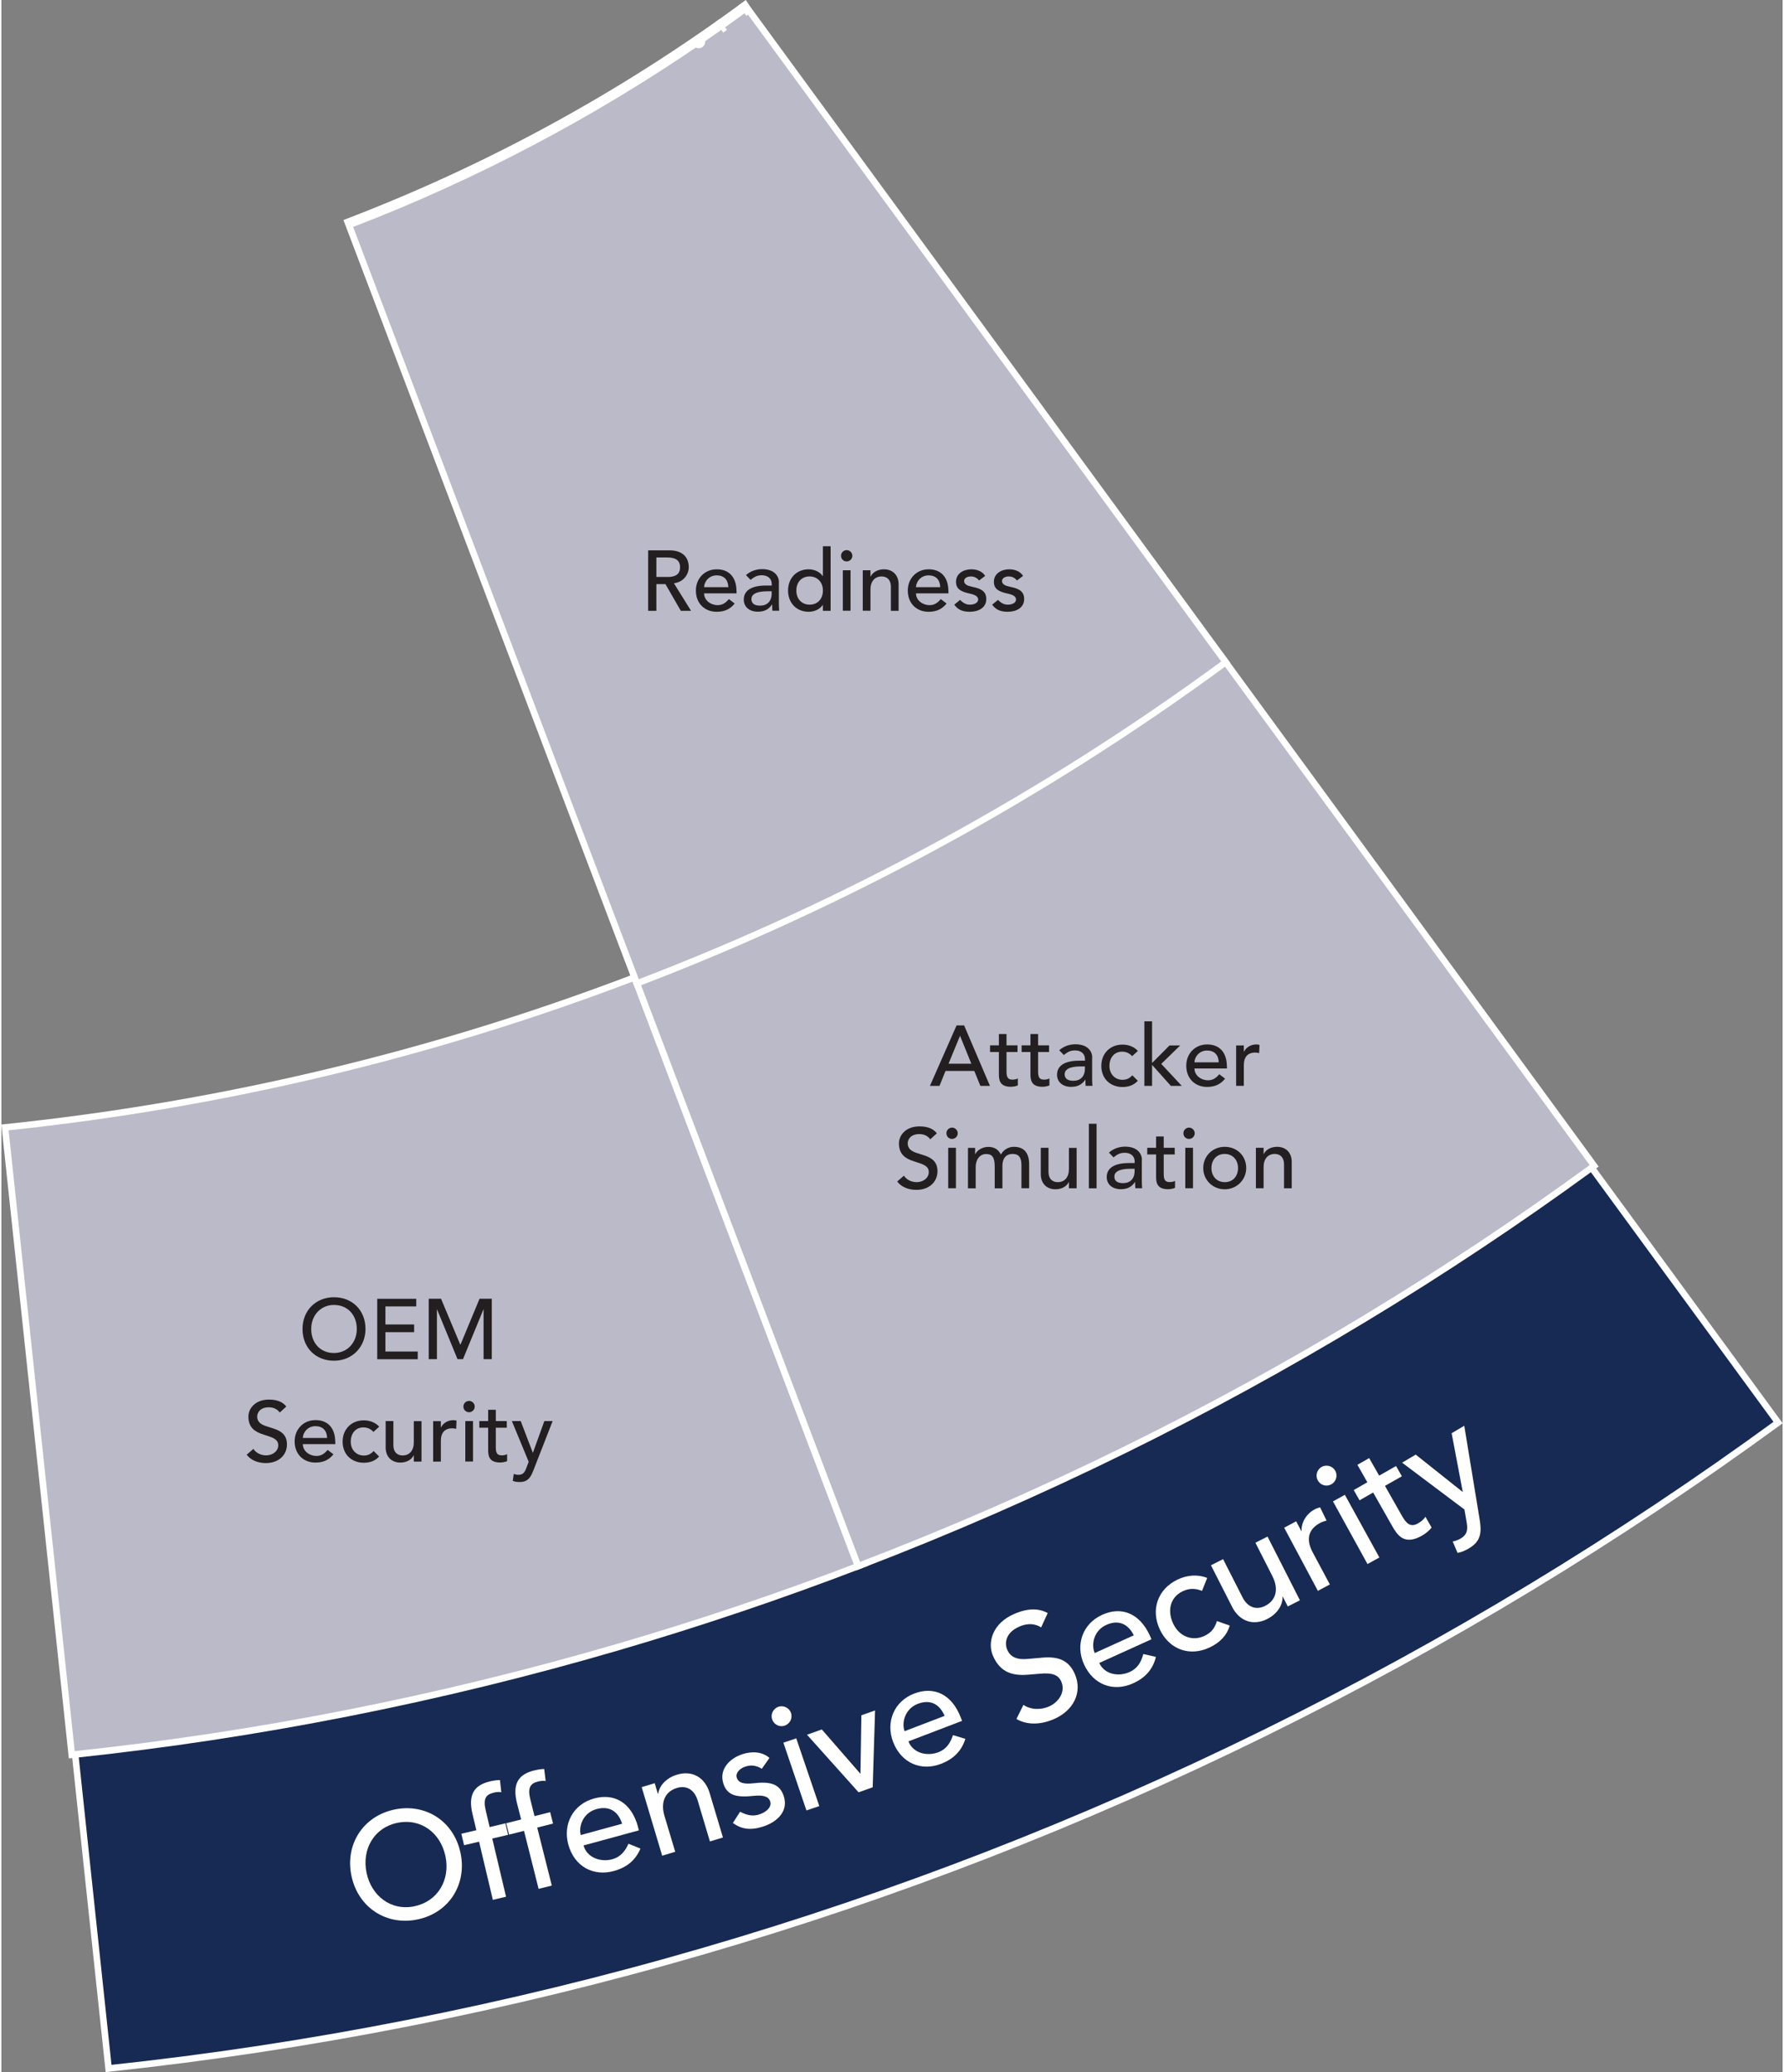
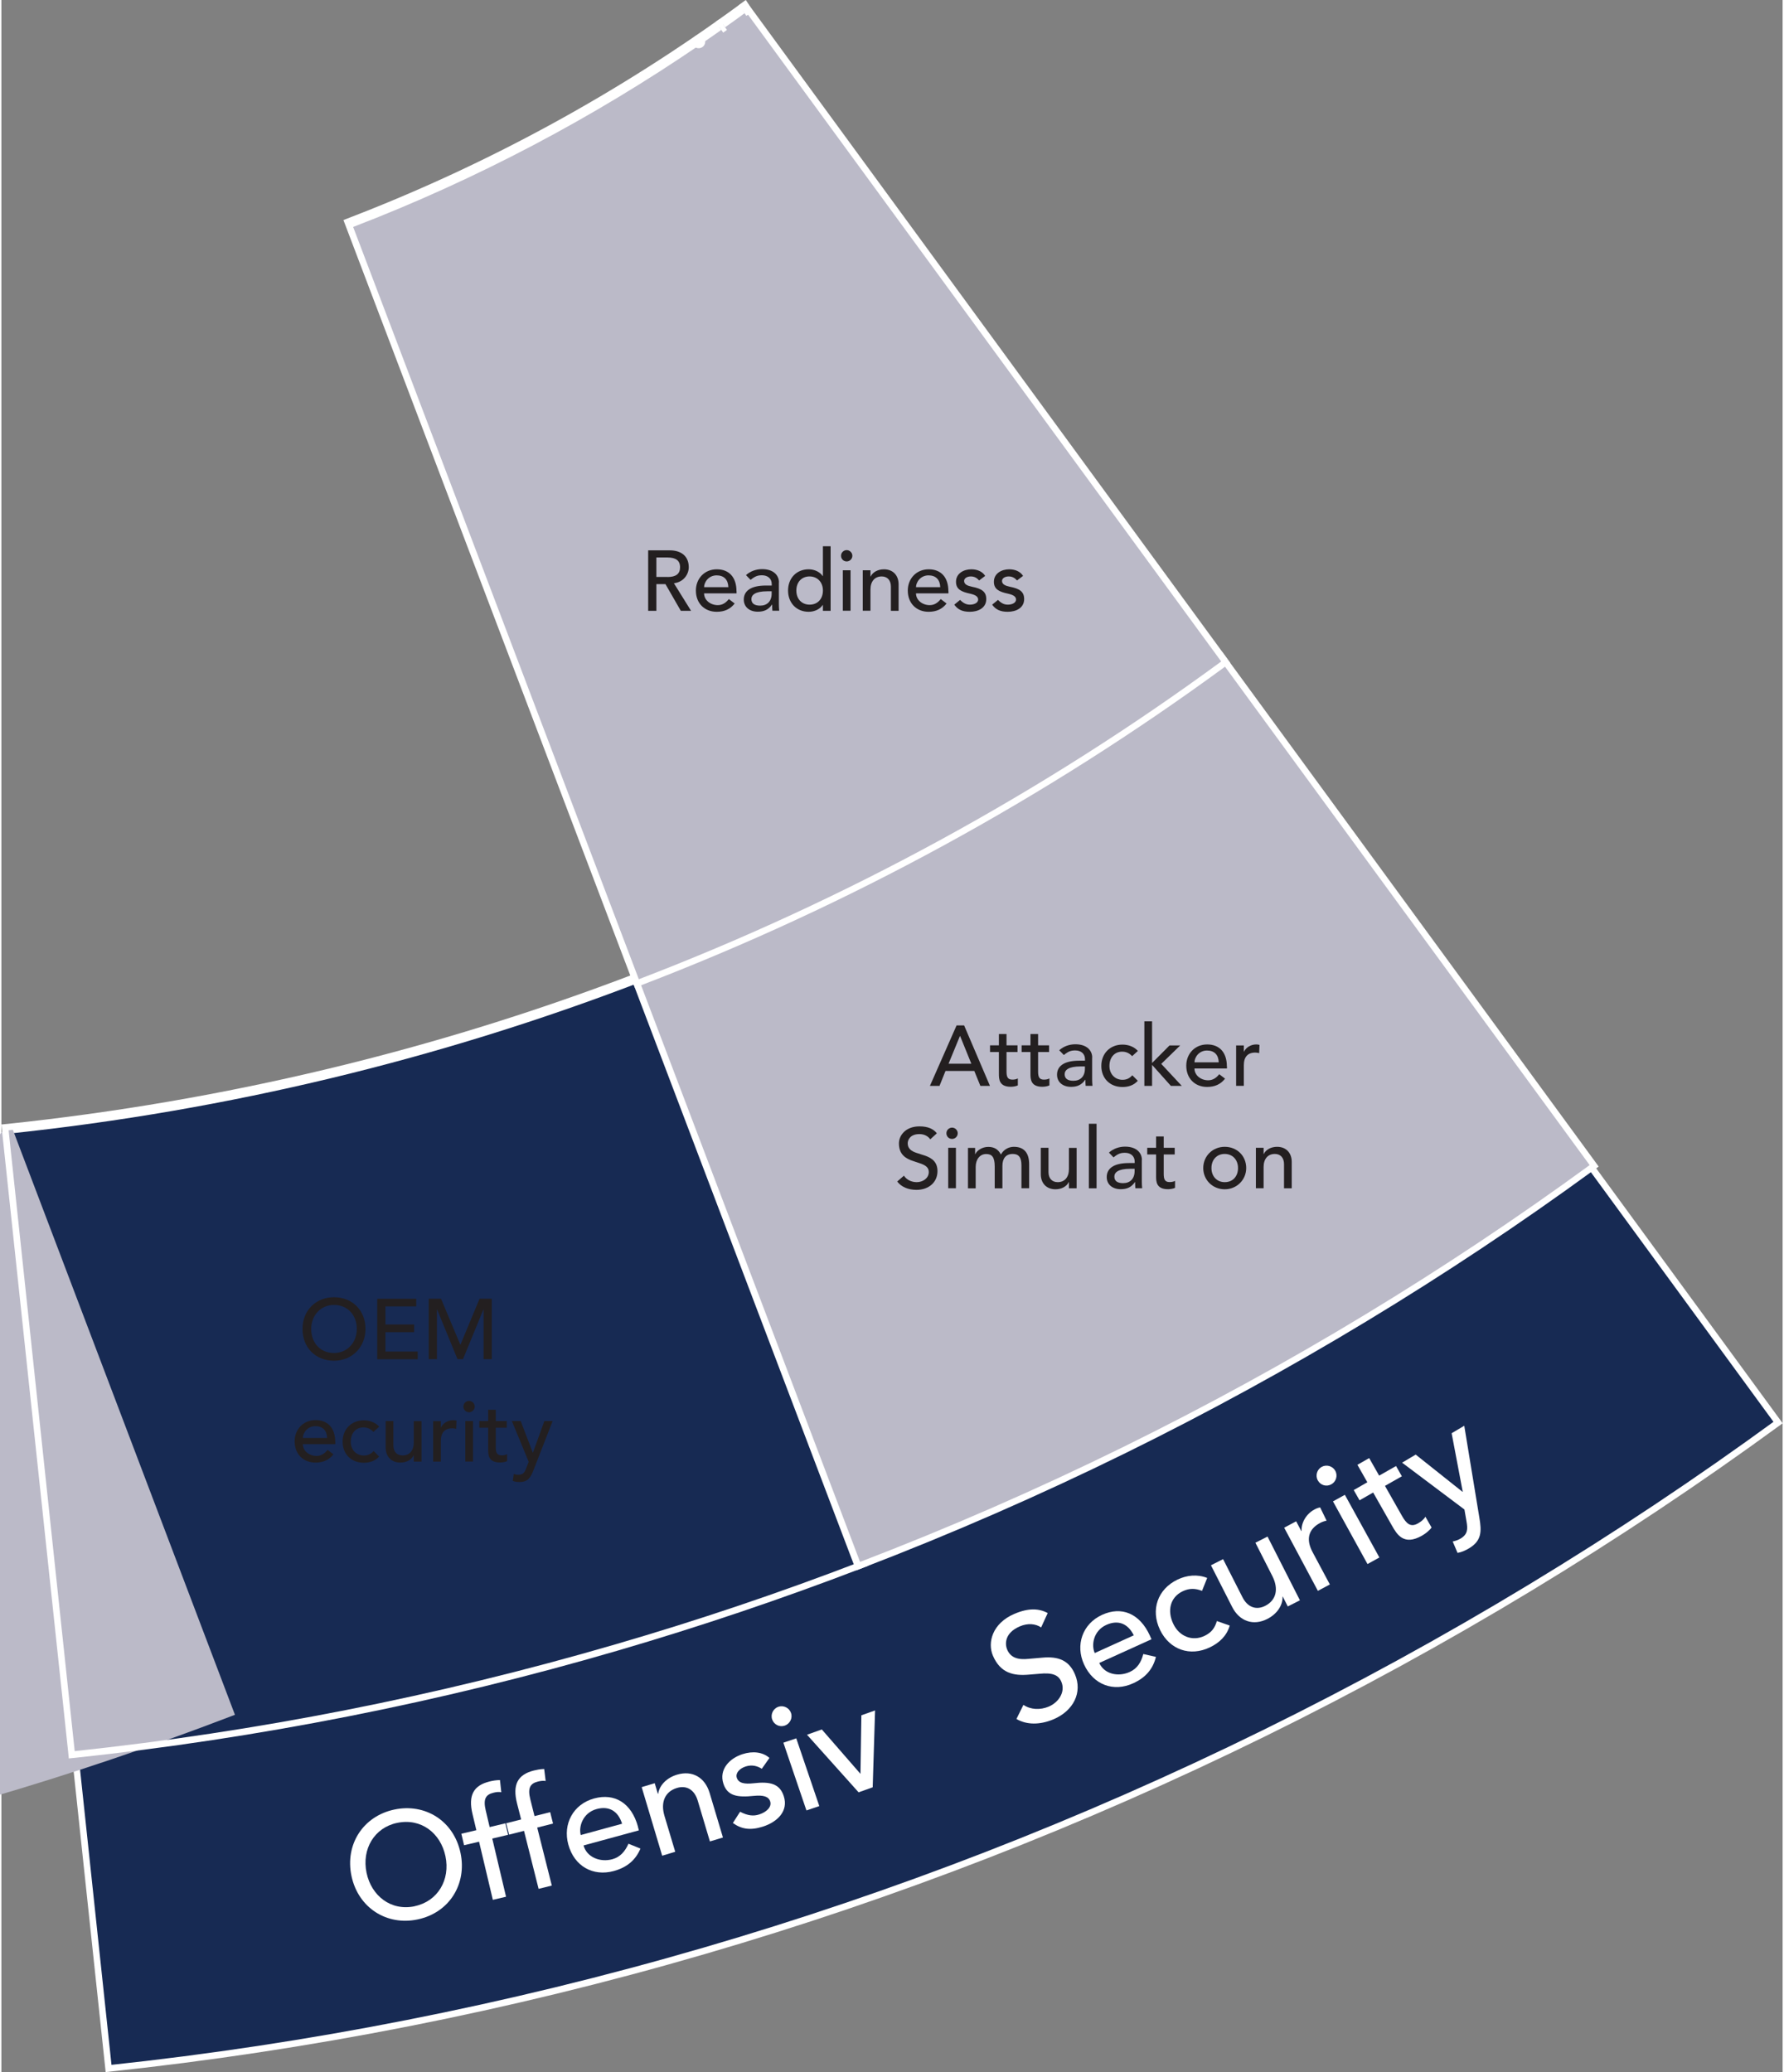
<svg xmlns="http://www.w3.org/2000/svg" id="Isolation_Mode685d9a5f55868" data-name="Isolation Mode" viewBox="0 0 217.21 252.64" aria-hidden="true" width="217px" height="252px">
  <rect x="0" y="0" width="217.21" height="252.64" fill="#808080" stroke="none" />
  <defs>
    <linearGradient class="cerosgradient" data-cerosgradient="true" id="CerosGradient_id24b0d6c39" gradientUnits="userSpaceOnUse" x1="50%" y1="100%" x2="50%" y2="0%">
      <stop offset="0%" stop-color="#d1d1d1" />
      <stop offset="100%" stop-color="#d1d1d1" />
    </linearGradient>
    <linearGradient />
    <style>
      .cls-1-685d9a5f55868{
        fill: #bbbac8;
      }

      .cls-2-685d9a5f55868{
        fill: #231f20;
      }

      .cls-3-685d9a5f55868{
        fill: #172a53;
      }

      .cls-3-685d9a5f55868, .cls-4-685d9a5f55868{
        stroke: #fff;
        stroke-miterlimit: 10;
        stroke-width: .8px;
      }

      .cls-4-685d9a5f55868{
        fill: none;
      }

      .cls-5-685d9a5f55868{
        fill: #fff;
      }
    </style>
  </defs>
  <path class="cls-3-685d9a5f55868" d="M148.75,80.65c-21.67,15.89-45.53,28.97-71.02,38.74l26.98,71.04-26.98-71.04c-24.28,9.3-50.04,15.6-76.84,18.42l12.18,114.38c24.33-2.59,48.64-7.34,72.67-14.35,23.09-6.73,45.92-15.55,68.25-26.53,22.33-10.98,43.24-23.69,62.67-37.87l-67.9-92.8Z" />
  <path class="cls-3-685d9a5f55868" d="M90.58,1.15c-14.6,10.7-30.67,19.53-47.83,26.14l34.98,92.1c25.49-9.77,49.35-22.85,71.02-38.74L90.58,1.15Z" />
  <g>
-     <path class="cls-1-685d9a5f55868" d="M.44,137.46l.4-.04c26.28-2.76,52.1-8.96,76.74-18.4l.38-.14,27.26,71.79-.37.14c-9.81,3.76-19.86,7.15-29.85,10.06-21.53,6.28-43.74,10.66-66.01,13.03l-.4.04L.44,137.46Z" />
+     <path class="cls-1-685d9a5f55868" d="M.44,137.46l.4-.04l.38-.14,27.26,71.79-.37.14c-9.81,3.76-19.86,7.15-29.85,10.06-21.53,6.28-43.74,10.66-66.01,13.03l-.4.04L.44,137.46Z" />
    <path class="cls-5-685d9a5f55868" d="M77.72,119.39l26.98,71.04c-9.87,3.79-19.82,7.14-29.82,10.05-21.8,6.36-43.87,10.67-65.94,13.02L.88,137.81c26.8-2.82,52.57-9.12,76.84-18.42M78.19,118.36l-.75.29c-24.61,9.43-50.39,15.61-76.64,18.37l-.8.08.08.8,8.06,75.69.08.8.8-.08c22.3-2.37,44.54-6.76,66.08-13.05,10-2.92,20.06-6.31,29.88-10.08l.74-.29-.28-.75-26.98-71.04-.28-.75h0Z" />
  </g>
  <g>
    <path class="cls-1-685d9a5f55868" d="M77.21,119.16l.37-.14c25.23-9.67,49.09-22.68,70.93-38.69l.32-.24,45.4,62.05-.32.24c-17.83,13.02-36.99,24.59-56.92,34.4-10.45,5.14-21.26,9.86-32.14,14.03l-.38.14-27.26-71.79Z" />
    <path class="cls-5-685d9a5f55868" d="M148.75,80.65l44.93,61.4c-17.63,12.87-36.61,24.4-56.86,34.36-10.59,5.21-21.3,9.87-32.11,14.02l-26.98-71.04c25.49-9.77,49.35-22.85,71.02-38.74M148.92,79.53l-.65.47c-21.81,15.98-45.64,28.98-70.84,38.64l-.75.29.28.75,26.98,71.04.29.75.75-.29c10.9-4.18,21.72-8.91,32.17-14.05,19.96-9.82,39.13-21.4,56.98-34.43l.65-.47-.47-.65-44.93-61.4-.47-.65h0Z" />
  </g>
  <g>
    <path class="cls-1-685d9a5f55868" d="M42.23,27.06l.37-.14c16.98-6.54,33.04-15.31,47.74-26.09l.32-.24,58.64,80.14-.32.24c-21.89,16.05-45.82,29.1-71.12,38.79l-.38.14L42.23,27.06Z" />
    <path class="cls-5-685d9a5f55868" d="M90.58,1.15l58.17,79.5c-21.67,15.89-45.53,28.97-71.02,38.74L42.75,27.29c17.17-6.61,33.23-15.43,47.83-26.14M90.75.03l-.65.47c-14.67,10.76-30.71,19.52-47.65,26.04l-.74.29.28.74,34.98,92.1.28.75.75-.29c25.33-9.71,49.29-22.78,71.21-38.84l.65-.47-.47-.65L91.22.68l-.47-.65h0Z" />
  </g>
  <g>
    <path class="cls-2-685d9a5f55868" d="M117.4,125.02l3.15,7.37h-1.17l-.74-1.82h-3.51l-.73,1.82h-1.17l3.25-7.37h.91ZM115.49,129.69h2.79l-1.37-3.38h-.02l-1.39,3.38Z" />
    <path class="cls-2-685d9a5f55868" d="M122.57,126.07v1.38h1.34v.81h-1.34v2.37c0,.63.12,1,.71,1,.21,0,.48-.03.67-.15v.85c-.18.1-.58.17-.85.17-1.45,0-1.46-.94-1.46-1.61v-2.63h-1.08v-.81h1.08v-1.38h.94Z" />
    <path class="cls-2-685d9a5f55868" d="M126.42,126.07v1.38h1.34v.81h-1.34v2.37c0,.63.12,1,.71,1,.21,0,.48-.03.67-.15v.85c-.18.1-.58.17-.85.17-1.45,0-1.46-.94-1.46-1.61v-2.63h-1.08v-.81h1.08v-1.38h.94Z" />
    <path class="cls-2-685d9a5f55868" d="M133.01,128.95v2.64c0,.15.01.54.04.8h-.83c-.02-.25-.03-.46-.03-.75h-.02c-.43.63-.98.87-1.73.87-.99,0-1.71-.56-1.71-1.48,0-.99.77-1.71,2.71-1.71h.7v-.18c0-.67-.49-1.07-1.19-1.07-.53,0-.85.12-1.39.56l-.56-.58c.52-.48,1.25-.73,1.96-.73,1.49,0,2.06.84,2.06,1.61ZM130.73,131.77c.84,0,1.4-.52,1.4-1.48v-.27h-.53c-1.52,0-1.94.47-1.94.95,0,.51.34.8,1.06.8Z" />
    <path class="cls-2-685d9a5f55868" d="M138.6,128.12l-.71.65c-.34-.36-.71-.55-1.23-.55-.94,0-1.54.73-1.54,1.75,0,.96.66,1.68,1.59,1.68.53,0,.87-.19,1.2-.55l.67.67c-.49.55-1.15.76-1.87.76-1.52,0-2.58-1.05-2.58-2.57s1.07-2.6,2.58-2.6c.72,0,1.41.25,1.89.78Z" />
    <path class="cls-2-685d9a5f55868" d="M140.32,124.52v5.08l2.13-2.14h1.3l-2.31,2.25,2.5,2.68h-1.33l-2.29-2.56v2.56h-.94v-7.87h.94Z" />
    <path class="cls-2-685d9a5f55868" d="M149.45,130.01v.26h-3.96c0,.85.8,1.44,1.67,1.44.57,0,.99-.29,1.35-.74l.71.54c-.53.68-1.24,1.01-2.19,1.01-1.47,0-2.54-1.02-2.54-2.59,0-1.46,1.05-2.59,2.55-2.59s2.4.97,2.4,2.67ZM148.45,129.52c-.03-.93-.55-1.44-1.43-1.44-.99,0-1.53.84-1.53,1.44h2.96Z" />
    <path class="cls-2-685d9a5f55868" d="M153.42,127.39l-.04,1.01c-.16-.04-.3-.07-.47-.07-.93,0-1.4.54-1.4,1.54v2.52h-.94v-4.93h.94v.76h.02c.25-.53.86-.88,1.48-.88.16,0,.31.02.42.06Z" />
    <path class="cls-2-685d9a5f55868" d="M114.08,138.17l-.81.74c-.25-.38-.73-.64-1.32-.64-1.13,0-1.43.71-1.43,1.13,0,.62.43.96,1.1,1.17l.93.3c1.03.33,1.6.88,1.6,1.92,0,1.36-1.07,2.28-2.56,2.28-1.04,0-1.87-.38-2.35-1.02l.82-.71c.32.5.92.79,1.56.79.74,0,1.47-.47,1.47-1.23,0-.51-.3-.83-1.2-1.11l-.66-.22c-1.01-.32-1.78-.85-1.78-2.17,0-.98.83-2.07,2.5-2.07,1.05,0,1.7.31,2.12.84Z" />
    <path class="cls-2-685d9a5f55868" d="M116.62,138.17c0,.39-.32.69-.69.69-.39,0-.69-.3-.69-.69s.32-.69.69-.69.69.31.69.69ZM116.4,139.94v4.93h-.94v-4.93h.94Z" />
    <path class="cls-2-685d9a5f55868" d="M121.9,140.74c.31-.57.92-.92,1.56-.92,1.25,0,1.87.74,1.87,2.14v2.91h-.94v-2.8c0-.97-.34-1.38-1.06-1.38-.84,0-1.26.55-1.26,1.45v2.74h-.94v-2.65c0-1.17-.34-1.53-1.04-1.53-.77,0-1.28.65-1.28,1.58v2.6h-.94v-4.93h.87v.77h.02c.2-.46.85-.89,1.58-.89s1.22.3,1.54.92Z" />
    <path class="cls-2-685d9a5f55868" d="M127.69,139.94v2.96c0,.77.43,1.23,1.12,1.23.87,0,1.37-.62,1.37-1.6v-2.58h.94v4.93h-.94v-.76h-.02c-.26.55-.9.88-1.62.88-1.09,0-1.79-.73-1.79-1.84v-3.22h.94Z" />
    <path class="cls-2-685d9a5f55868" d="M133.55,137.01v7.87h-.94v-7.87h.94Z" />
    <path class="cls-2-685d9a5f55868" d="M139.07,141.43v2.64c0,.15.01.54.04.8h-.83c-.02-.25-.03-.46-.03-.75h-.02c-.43.63-.98.87-1.73.87-.99,0-1.71-.56-1.71-1.48,0-.99.77-1.71,2.71-1.71h.7v-.18c0-.67-.49-1.07-1.19-1.07-.53,0-.85.12-1.39.56l-.56-.58c.52-.48,1.25-.73,1.96-.73,1.49,0,2.06.84,2.06,1.61ZM136.79,144.25c.84,0,1.4-.52,1.4-1.48v-.27h-.53c-1.52,0-1.94.47-1.94.95,0,.51.34.8,1.06.8Z" />
    <path class="cls-2-685d9a5f55868" d="M141.74,138.56v1.38h1.34v.81h-1.34v2.37c0,.63.12,1,.71,1,.21,0,.48-.03.67-.15v.85c-.18.1-.58.17-.85.17-1.45,0-1.46-.94-1.46-1.61v-2.63h-1.08v-.81h1.08v-1.38h.94Z" />
-     <path class="cls-2-685d9a5f55868" d="M145.52,138.17c0,.39-.32.69-.69.69-.39,0-.69-.3-.69-.69s.32-.69.69-.69.69.31.69.69ZM145.31,139.94v4.93h-.94v-4.93h.94Z" />
    <path class="cls-2-685d9a5f55868" d="M151.8,142.41c0,1.44-1.16,2.59-2.62,2.59s-2.62-1.12-2.62-2.59,1.15-2.59,2.62-2.59,2.62,1.08,2.62,2.59ZM149.18,144.13c.98,0,1.62-.7,1.62-1.72s-.67-1.72-1.63-1.72-1.61.71-1.61,1.72.66,1.72,1.62,1.72Z" />
    <path class="cls-2-685d9a5f55868" d="M157.35,141.66v3.22h-.94v-2.95c0-.76-.42-1.24-1.12-1.24-.86,0-1.37.61-1.37,1.6v2.58h-.94v-4.93h.94v.76h.02c.26-.55.91-.88,1.62-.88,1.1,0,1.79.73,1.79,1.84Z" />
  </g>
  <g>
    <path class="cls-2-685d9a5f55868" d="M44.4,162.03c0,2.16-1.58,3.87-3.84,3.87s-3.84-1.61-3.84-3.87,1.63-3.87,3.84-3.87,3.84,1.57,3.84,3.87ZM40.56,164.96c1.61,0,2.78-1.26,2.78-2.93s-1.09-2.93-2.79-2.93c-1.6,0-2.77,1.26-2.77,2.93s1.08,2.93,2.78,2.93Z" />
    <path class="cls-2-685d9a5f55868" d="M50.59,158.34v.94h-3.76v2.2h3.5v.94h-3.5v2.36h3.94v.94h-4.94v-7.37h4.76Z" />
    <path class="cls-2-685d9a5f55868" d="M53.61,158.34l2.34,5.58h.04l2.32-5.58h1.49v7.37h-1v-6.06h-.02l-2.49,6.06h-.67l-2.49-6.06h-.02v6.06h-1v-7.37h1.49Z" />
-     <path class="cls-2-685d9a5f55868" d="M34.75,171.48l-.81.74c-.25-.38-.73-.64-1.32-.64-1.13,0-1.43.71-1.43,1.13,0,.62.43.96,1.1,1.17l.93.3c1.03.33,1.6.88,1.6,1.92,0,1.36-1.07,2.28-2.56,2.28-1.04,0-1.87-.38-2.35-1.02l.82-.71c.32.5.92.79,1.56.79.74,0,1.47-.47,1.47-1.23,0-.51-.3-.83-1.2-1.11l-.66-.22c-1.01-.32-1.78-.85-1.78-2.17,0-.98.83-2.07,2.5-2.07,1.05,0,1.7.31,2.12.84Z" />
    <path class="cls-2-685d9a5f55868" d="M40.72,175.81v.26h-3.96c0,.85.8,1.44,1.67,1.44.57,0,.99-.29,1.35-.74l.71.54c-.53.68-1.24,1.01-2.19,1.01-1.47,0-2.54-1.02-2.54-2.59,0-1.46,1.05-2.59,2.55-2.59s2.4.97,2.4,2.67ZM39.72,175.32c-.03-.93-.55-1.44-1.43-1.44-.99,0-1.53.84-1.53,1.44h2.96Z" />
    <path class="cls-2-685d9a5f55868" d="M46.08,173.93l-.71.65c-.34-.36-.71-.55-1.23-.55-.94,0-1.54.73-1.54,1.75,0,.96.66,1.68,1.59,1.68.53,0,.87-.19,1.2-.55l.67.67c-.49.55-1.15.76-1.87.76-1.52,0-2.58-1.05-2.58-2.57s1.07-2.6,2.58-2.6c.72,0,1.41.25,1.89.78Z" />
    <path class="cls-2-685d9a5f55868" d="M47.8,173.26v2.96c0,.77.43,1.23,1.12,1.23.87,0,1.37-.62,1.37-1.6v-2.58h.94v4.93h-.94v-.76h-.02c-.26.55-.9.88-1.62.88-1.09,0-1.79-.73-1.79-1.84v-3.22h.94Z" />
    <path class="cls-2-685d9a5f55868" d="M55.5,173.2l-.04,1.01c-.16-.04-.3-.07-.47-.07-.93,0-1.4.54-1.4,1.54v2.52h-.94v-4.93h.94v.76h.02c.25-.53.86-.88,1.48-.88.16,0,.31.02.42.06Z" />
    <path class="cls-2-685d9a5f55868" d="M57.72,171.49c0,.39-.32.69-.69.69-.39,0-.69-.3-.69-.69s.32-.69.69-.69.69.31.69.69ZM57.51,173.26v4.93h-.94v-4.93h.94Z" />
    <path class="cls-2-685d9a5f55868" d="M60.29,171.88v1.38h1.34v.81h-1.34v2.37c0,.63.12,1,.71,1,.21,0,.48-.03.67-.15v.85c-.18.1-.58.17-.85.17-1.45,0-1.46-.94-1.46-1.61v-2.63h-1.08v-.81h1.08v-1.38h.94Z" />
    <path class="cls-2-685d9a5f55868" d="M63.33,173.26l1.47,3.85h.02l1.39-3.85h1.01l-2.33,5.97c-.34.89-.68,1.46-1.7,1.46-.29,0-.57-.03-.83-.14l.12-.84c.19.06.37.1.56.1.58,0,.77-.3.97-.82l.29-.77-2.05-4.96h1.08Z" />
  </g>
  <g>
    <path class="cls-2-685d9a5f55868" d="M81.51,67.1c1.28,0,2.31.62,2.31,2.06,0,.81-.57,1.79-1.8,1.95h-.01l2.09,3.36h-1.25l-1.87-3.25h-1.11v3.25h-1v-7.37h2.64ZM81.22,70.35c1.03,0,1.54-.37,1.54-1.19s-.52-1.19-1.54-1.19h-1.35v2.37h1.35Z" />
    <path class="cls-2-685d9a5f55868" d="M89.65,72.08v.26h-3.96c0,.85.8,1.44,1.67,1.44.57,0,.99-.29,1.35-.74l.71.54c-.53.68-1.24,1.01-2.19,1.01-1.47,0-2.54-1.02-2.54-2.59,0-1.46,1.05-2.59,2.55-2.59s2.4.97,2.4,2.67ZM88.65,71.59c-.03-.93-.55-1.44-1.43-1.44-.99,0-1.53.84-1.53,1.44h2.96Z" />
    <path class="cls-2-685d9a5f55868" d="M94.81,71.02v2.64c0,.15.01.54.04.8h-.83c-.02-.25-.03-.46-.03-.75h-.02c-.43.63-.98.87-1.73.87-.99,0-1.71-.56-1.71-1.48,0-.99.77-1.71,2.71-1.71h.7v-.18c0-.67-.49-1.07-1.19-1.07-.53,0-.85.12-1.39.56l-.56-.58c.52-.48,1.25-.73,1.96-.73,1.49,0,2.06.84,2.06,1.61ZM92.53,73.84c.84,0,1.4-.52,1.4-1.48v-.27h-.53c-1.52,0-1.94.47-1.94.95,0,.51.34.8,1.06.8Z" />
    <path class="cls-2-685d9a5f55868" d="M101.12,66.6v7.87h-.94v-.71h-.02c-.36.53-1.03.83-1.72.83-1.46,0-2.51-1.06-2.51-2.59s1.05-2.59,2.51-2.59c.68,0,1.36.3,1.72.83h.02v-3.64h.94ZM98.56,73.72c.98,0,1.62-.7,1.62-1.72s-.67-1.72-1.63-1.72-1.61.69-1.61,1.72.66,1.72,1.62,1.72Z" />
    <path class="cls-2-685d9a5f55868" d="M103.77,67.76c0,.39-.32.69-.69.69-.39,0-.69-.3-.69-.69s.32-.69.69-.69.69.31.69.69ZM103.55,69.53v4.93h-.94v-4.93h.94Z" />
    <path class="cls-2-685d9a5f55868" d="M109.41,71.25v3.22h-.94v-2.95c0-.76-.42-1.24-1.12-1.24-.86,0-1.37.61-1.37,1.6v2.58h-.94v-4.93h.94v.76h.02c.26-.55.91-.88,1.62-.88,1.1,0,1.79.73,1.79,1.84Z" />
    <path class="cls-2-685d9a5f55868" d="M115.49,72.08v.26h-3.96c0,.85.8,1.44,1.67,1.44.57,0,.99-.29,1.35-.74l.71.54c-.53.68-1.24,1.01-2.19,1.01-1.47,0-2.54-1.02-2.54-2.59,0-1.46,1.05-2.59,2.55-2.59s2.4.97,2.4,2.67ZM114.49,71.59c-.03-.93-.55-1.44-1.43-1.44-.99,0-1.53.84-1.53,1.44h2.96Z" />
    <path class="cls-2-685d9a5f55868" d="M119.96,70.22l-.73.55c-.23-.27-.54-.49-1.01-.49s-.82.23-.82.55c0,.41.39.59.97.71,1.18.23,1.73.6,1.73,1.5,0,1.08-.98,1.55-2.01,1.55-.91,0-1.47-.28-1.89-.87l.71-.58c.43.44.79.58,1.2.58.52,0,1-.22,1-.62,0-.37-.34-.57-.94-.71-1.15-.24-1.76-.56-1.76-1.46,0-1.02.94-1.52,1.87-1.52.75,0,1.37.29,1.69.81Z" />
    <path class="cls-2-685d9a5f55868" d="M124.58,70.22l-.73.55c-.23-.27-.54-.49-1.01-.49s-.82.23-.82.55c0,.41.4.59.97.71,1.18.23,1.73.6,1.73,1.5,0,1.08-.98,1.55-2.01,1.55-.91,0-1.47-.28-1.89-.87l.71-.58c.43.44.79.58,1.2.58.52,0,1-.22,1-.62,0-.37-.34-.57-.94-.71-1.15-.24-1.76-.56-1.76-1.46,0-1.02.94-1.52,1.87-1.52.75,0,1.37.29,1.69.81Z" />
  </g>
  <g>
    <path class="cls-5-685d9a5f55868" d="M55.99,225.92c.79,3.75-1.33,7.28-5.24,8.1-3.73.79-7.23-1.39-8.06-5.3-.81-3.84,1.42-7.3,5.24-8.1,3.69-.78,7.22,1.32,8.06,5.3ZM50.41,232.4c2.79-.59,4.35-3.19,3.74-6.09-.59-2.81-2.96-4.68-5.9-4.06-2.77.58-4.33,3.19-3.72,6.09.58,2.77,2.94,4.69,5.88,4.07Z" />
    <path class="cls-5-685d9a5f55868" d="M60.8,217.04l.16,1.47c-.32-.06-.63-.02-.95.06-.97.23-1.27.79-.95,2.15l.48,2.04,1.92-.46.33,1.4-1.93.46,1.68,7.09-1.61.38-1.68-7.09-1.83.43-.33-1.4,1.83-.43-.47-1.97c-.54-2.26.1-3.5,2.12-3.98.34-.08.76-.16,1.23-.16Z" />
    <path class="cls-5-685d9a5f55868" d="M66.19,215.67l.18,1.47c-.32-.05-.63-.01-.95.07-.96.24-1.26.81-.92,2.17l.51,2.04,1.91-.48.35,1.39-1.93.49,1.78,7.07-1.61.4-1.78-7.07-1.82.46-.35-1.39,1.82-.46-.5-1.96c-.57-2.25.05-3.51,2.06-4.01.34-.08.75-.17,1.23-.18Z" />
    <path class="cls-5-685d9a5f55868" d="M77.62,222.72l.12.44-6.75,1.84c.4,1.46,2.04,2.08,3.51,1.68.98-.27,1.55-.96,1.97-1.89l1.46.59c-.59,1.4-1.64,2.3-3.26,2.74-2.5.68-4.81-.56-5.54-3.24-.68-2.49.59-4.91,3.15-5.61,2.49-.68,4.55.53,5.35,3.45ZM75.69,222.35c-.49-1.57-1.61-2.19-3.1-1.79-1.69.46-2.22,2.15-1.94,3.17l5.05-1.38Z" />
    <path class="cls-5-685d9a5f55868" d="M86.36,218.58l1.63,5.45-1.59.48-1.49-4.99c-.39-1.29-1.33-1.89-2.53-1.53-1.46.44-2.02,1.74-1.52,3.41l1.31,4.37-1.59.48-2.5-8.36,1.59-.48.38,1.29h.04c.16-1.08,1.09-1.97,2.3-2.33,1.87-.56,3.4.33,3.97,2.21Z" />
    <path class="cls-5-685d9a5f55868" d="M93.66,214.33l-.93,1.32c-.53-.33-1.18-.53-1.97-.28-.79.26-1.26.83-1.08,1.38.22.68.99.78,2.01.67,2.1-.25,3.24.08,3.72,1.58.59,1.82-.8,3.14-2.54,3.7-1.53.49-2.62.32-3.67-.44l.88-1.37c.96.5,1.65.55,2.33.33.88-.28,1.56-.91,1.34-1.59-.2-.63-.89-.78-1.96-.68-2.07.22-3.27.01-3.75-1.5-.55-1.72.75-3.07,2.33-3.58,1.26-.41,2.47-.26,3.28.45Z" />
    <path class="cls-5-685d9a5f55868" d="M96.29,208.85c.22.64-.15,1.33-.76,1.54-.64.22-1.32-.12-1.54-.76-.22-.65.15-1.33.76-1.54.63-.21,1.33.13,1.54.76ZM96.93,211.94l2.81,8.26-1.57.53-2.81-8.26,1.57-.53Z" />
    <path class="cls-5-685d9a5f55868" d="M100.05,210.86l4.71,5.41.11-7.14,1.67-.59-.29,9.37-1.72.61-6.29-7.02,1.8-.64Z" />
-     <path class="cls-5-685d9a5f55868" d="M116.98,209.38l.17.43-6.54,2.5c.54,1.41,2.23,1.87,3.66,1.32.95-.36,1.45-1.11,1.77-2.08l1.51.45c-.45,1.45-1.41,2.45-2.97,3.05-2.42.93-4.84-.08-5.84-2.67-.92-2.41.1-4.95,2.57-5.9,2.41-.92,4.59.08,5.67,2.9ZM115.02,209.2c-.64-1.51-1.82-2.02-3.26-1.47-1.63.63-1.99,2.36-1.62,3.34l4.88-1.87Z" />
    <path class="cls-5-685d9a5f55868" d="M127.6,196.65l-.81,1.77c-.67-.46-1.63-.55-2.6-.13-1.85.79-1.83,2.14-1.54,2.83.43,1.02,1.36,1.26,2.6,1.13l1.72-.15c1.91-.17,3.22.33,3.94,2.02.95,2.22-.17,4.45-2.59,5.49-1.7.72-3.31.69-4.54-.03l.85-1.72c.87.59,2.04.65,3.09.21,1.2-.51,2.06-1.78,1.54-3.02-.35-.83-1.07-1.15-2.72-.98l-1.22.1c-1.87.17-3.49-.16-4.41-2.31-.68-1.59-.08-3.95,2.63-5.1,1.71-.73,2.98-.67,4.04-.1Z" />
    <path class="cls-5-685d9a5f55868" d="M140.06,199.44l.19.42-6.37,2.89c.62,1.38,2.34,1.73,3.73,1.09.92-.42,1.38-1.19,1.64-2.18l1.54.35c-.36,1.48-1.26,2.53-2.78,3.22-2.36,1.08-4.84.22-5.99-2.31-1.07-2.35-.2-4.94,2.21-6.04,2.35-1.07,4.58-.2,5.83,2.55ZM138.09,199.38c-.73-1.47-1.94-1.91-3.35-1.27-1.59.72-1.85,2.48-1.41,3.43l4.76-2.16Z" />
    <path class="cls-5-685d9a5f55868" d="M147.04,192.39l-.63,1.57c-.83-.32-1.55-.34-2.38.06-1.49.72-1.9,2.34-1.12,3.97.73,1.53,2.33,2.17,3.82,1.45.85-.41,1.25-.97,1.49-1.8l1.57.55c-.36,1.25-1.26,2.1-2.41,2.65-2.42,1.17-4.92.3-6.09-2.12-1.18-2.46-.28-4.97,2.12-6.13,1.14-.55,2.43-.68,3.62-.21Z" />
    <path class="cls-5-685d9a5f55868" d="M148.98,190.09l2.37,4.66c.62,1.21,1.66,1.59,2.76,1.04,1.38-.7,1.66-2.09.88-3.63l-2.07-4.07,1.48-.75,3.95,7.77-1.48.75-.61-1.2-.03.02c.03,1.08-.7,2.11-1.85,2.7-1.72.88-3.41.29-4.3-1.47l-2.58-5.07,1.48-.75Z" />
    <path class="cls-5-685d9a5f55868" d="M160.82,183.79l.78,1.61c-.28.06-.53.14-.79.28-1.45.77-1.74,2.02-.91,3.57l2.1,3.93-1.46.78-4.11-7.7,1.46-.78.63,1.19.03-.02c-.05-1.04.61-2.1,1.57-2.61.24-.13.5-.23.7-.25Z" />
    <path class="cls-5-685d9a5f55868" d="M162.66,179.32c.33.6.09,1.34-.48,1.65-.6.33-1.32.12-1.65-.48-.33-.6-.09-1.34.48-1.65.58-.32,1.33-.1,1.65.48ZM163.83,182.25l4.21,7.64-1.45.8-4.21-7.64,1.45-.8Z" />
    <path class="cls-5-685d9a5f55868" d="M166.8,177.78l1.21,2.13,2.06-1.17.71,1.25-2.06,1.17,2.07,3.65c.55.98,1.07,1.43,1.96.92.32-.18.71-.47.9-.81l.75,1.31c-.18.31-.75.77-1.17,1-2.22,1.27-3.06-.17-3.65-1.21l-2.3-4.05-1.66.95-.71-1.25,1.66-.95-1.21-2.13,1.44-.82Z" />
    <path class="cls-5-685d9a5f55868" d="M172.46,177.34l5.71,4.54.03-.02-1.35-7.12,1.54-.91,1.84,11.2c.29,1.67.29,2.83-1.27,3.75-.44.26-.9.47-1.39.55l-.59-1.39c.34-.07.66-.18.95-.35.89-.53.9-1.15.73-2.12l-.25-1.43-7.6-5.71,1.65-.98Z" />
  </g>
  <path class="cls-5-685d9a5f55868" d="M90.58,1.15h0c-.06.05-.12.09-.19.14.06-.05.12-.09.18-.14M90.8,0l-.7.51-.1.07-.09.07.94,1.29.08-.06.1-.08.6-.44-.39-.63-.46-.73h0Z" />
  <path class="cls-5-685d9a5f55868" d="M85.03,5.08s0,0,0,0c0,0,0,0,0,0M85.03,4.28c-.44,0-.8.36-.8.8s.36.8.8.8.8-.36.8-.8-.36-.8-.8-.8h0Z" />
  <path class="cls-5-685d9a5f55868" d="M88.02,3c-.15.11-.31.22-.46.32.15-.11.31-.22.46-.32M87.56,2.34l-.34.24-.12.09.92,1.31.12-.09.34-.24-.93-1.31h0Z" />
  <path class="cls-4-685d9a5f55868" d="M42.75,27.3c15.02-5.78,29.19-13.27,42.28-22.22-13.09,8.95-27.27,16.43-42.29,22.21h0Z" />
  <path class="cls-4-685d9a5f55868" d="M87.56,3.32c-.84.59-1.68,1.18-2.53,1.76.85-.58,1.69-1.17,2.53-1.76Z" />
  <path class="cls-4-685d9a5f55868" d="M90.39,1.29c-.79.58-1.58,1.15-2.37,1.71.8-.56,1.59-1.13,2.37-1.71Z" />
</svg>